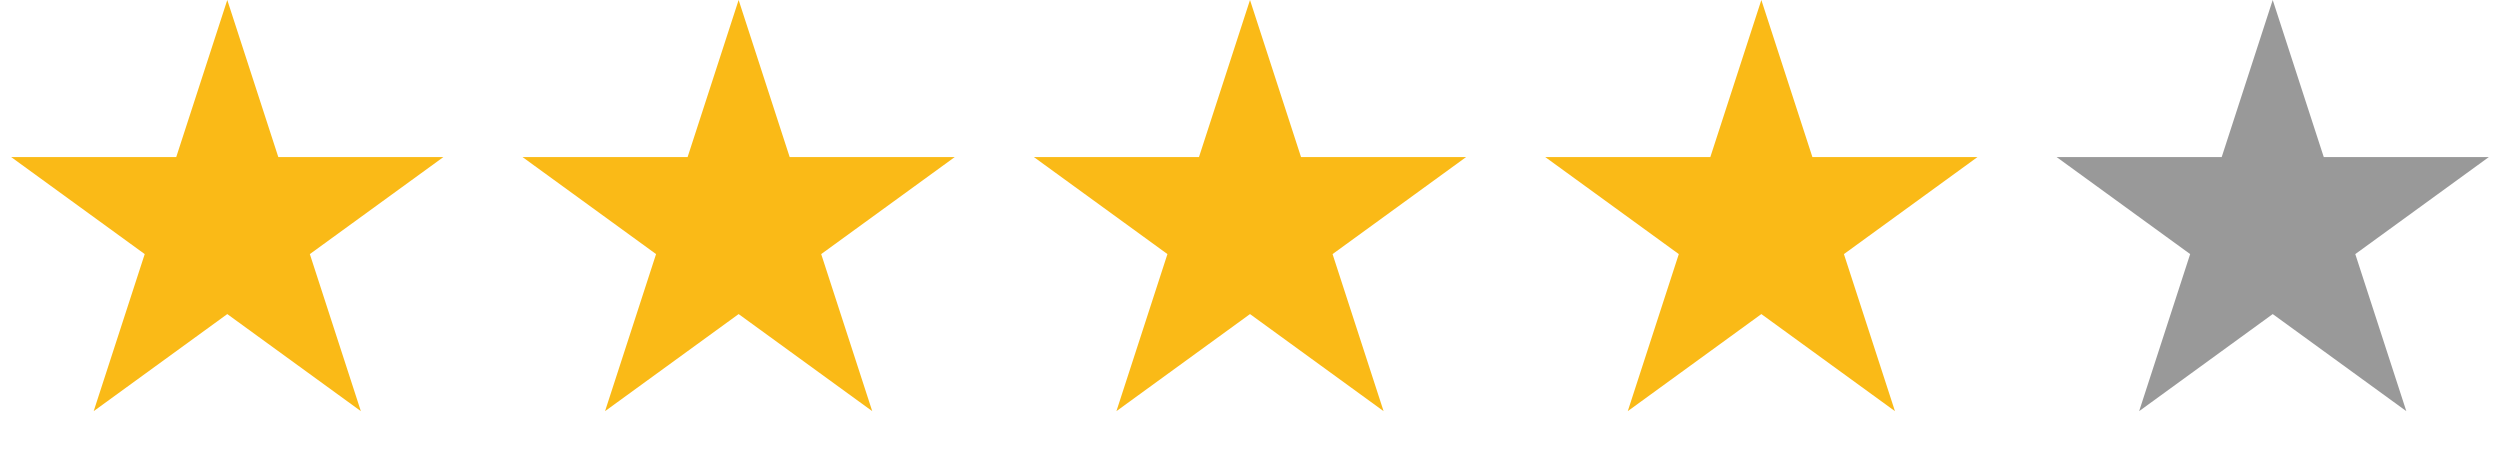
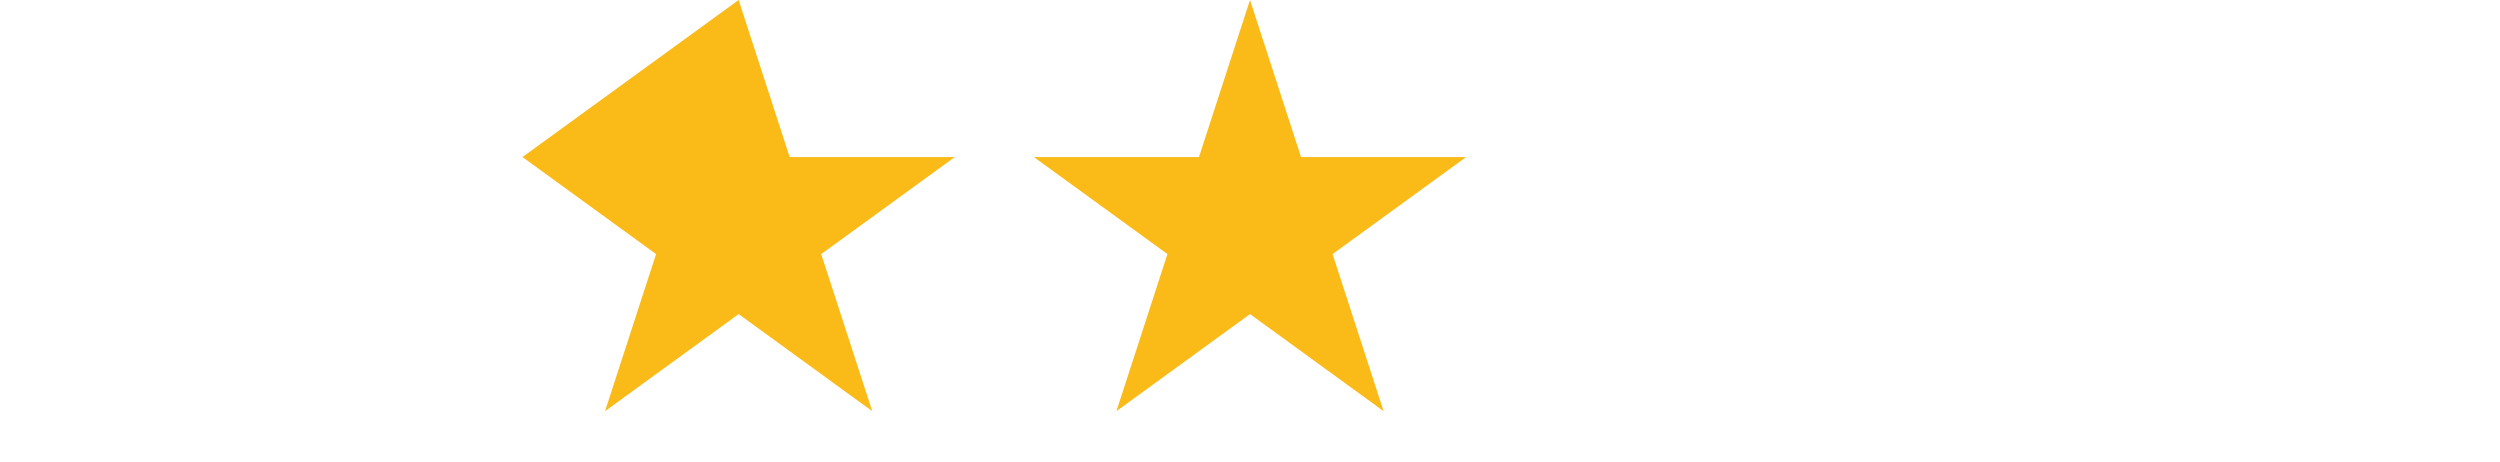
<svg xmlns="http://www.w3.org/2000/svg" width="157" height="29" viewBox="0 0 157 29" fill="none">
-   <path d="M14.273 0L17.477 9.862H27.847L19.458 15.957L22.662 25.82L14.273 19.724L5.883 25.82L9.088 15.957L0.699 9.862H11.068L14.273 0Z" fill="#FABA17" />
-   <path d="M46.386 0L49.591 9.862H59.96L51.571 15.957L54.776 25.82L46.386 19.724L37.997 25.82L41.201 15.957L32.812 9.862H43.182L46.386 0Z" fill="#FABA17" />
+   <path d="M46.386 0L49.591 9.862H59.96L51.571 15.957L54.776 25.82L46.386 19.724L37.997 25.82L41.201 15.957L32.812 9.862L46.386 0Z" fill="#FABA17" />
  <path d="M78.5 0L81.704 9.862H92.074L83.685 15.957L86.889 25.82L78.5 19.724L70.111 25.82L73.315 15.957L64.926 9.862H75.296L78.5 0Z" fill="#FABA17" />
-   <path d="M110.613 0L113.818 9.862H124.188L115.798 15.957L119.003 25.82L110.613 19.724L102.224 25.82L105.429 15.957L97.039 9.862H107.409L110.613 0Z" fill="#FABA17" />
-   <path d="M142.727 0L145.932 9.862H156.301L147.912 15.957L151.117 25.82L142.727 19.724L134.338 25.82L137.542 15.957L129.153 9.862H139.523L142.727 0Z" fill="#999999" />
</svg>